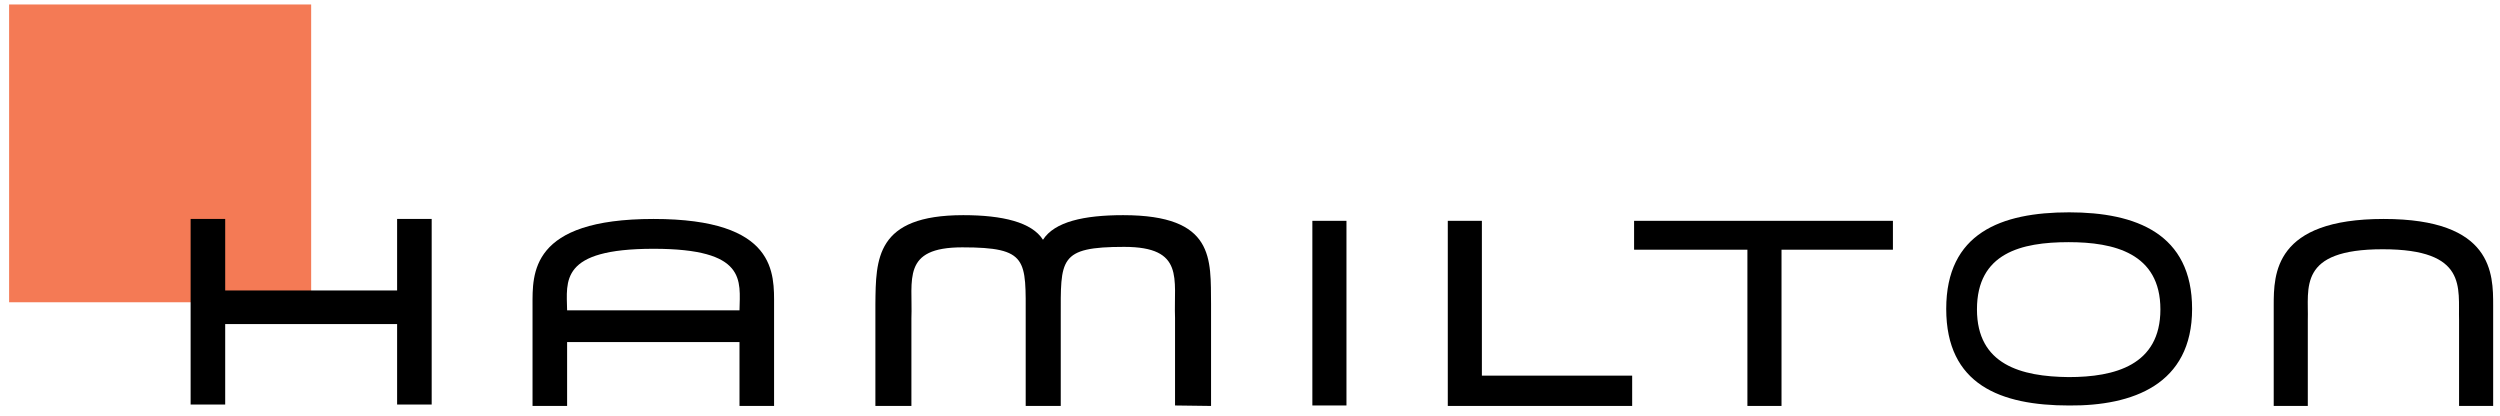
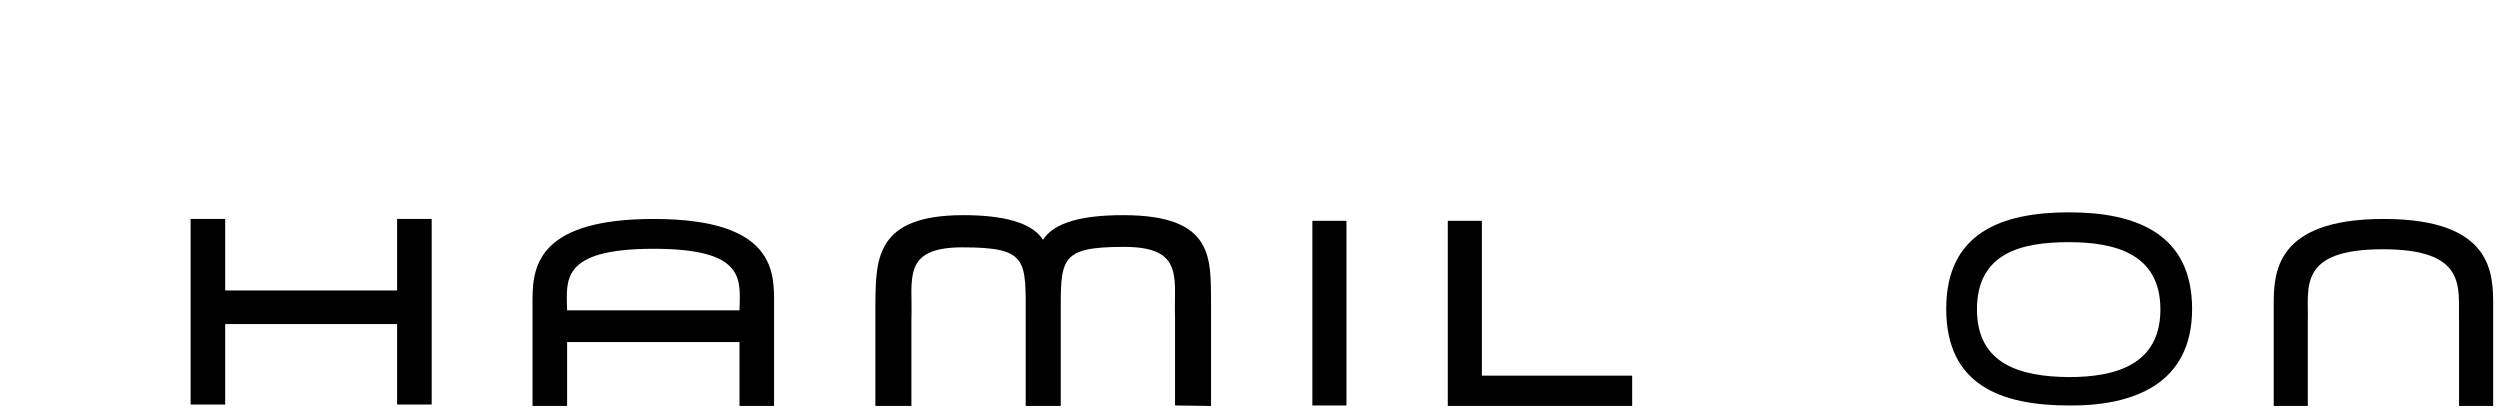
<svg xmlns="http://www.w3.org/2000/svg" width="2588" height="431" viewBox="0 0 2588 431" fill="none">
-   <path d="M322.107 4.63H9.43V312.901H322.107V4.63Z" fill="#F47A55" />
  <path d="M2269.26 319.788C2269.26 241.862 2211.09 219.807 2142 219.807C2071.4 219.807 2014.73 241.373 2014.73 319.788C2014.73 398.203 2070.91 419.767 2142 419.767C2207.62 420.258 2269.26 398.203 2269.26 319.788ZM2046.55 320.279C2046.55 261.957 2092.29 250.684 2141.5 250.684C2188.23 250.684 2236.45 261.957 2236.45 320.279C2236.45 378.11 2189.22 390.362 2141.5 390.362C2092.29 389.872 2046.55 377.619 2046.55 320.279Z" fill="black" />
  <path d="M1393.86 228.597H1358.56V419.736H1393.86V228.597Z" fill="black" />
  <path d="M1534.04 228.597H1498.75V420.225H1689.62V388.86H1534.04V228.597Z" fill="black" />
-   <path d="M1959.55 228.597H1691.61V258.493H1808.92V420.225H1844.22V258.493H1959.55V228.597Z" fill="black" />
  <path d="M2580.92 420.254V316.354C2580.92 283.518 2580.92 226.667 2467.58 226.667C2354.24 226.667 2353.75 283.518 2353.75 316.354V420.254H2389.04C2389.04 420.254 2389.04 358.502 2389.04 331.547C2390.05 298.22 2378.11 258.032 2466.59 258.032C2555.08 258.032 2544.64 298.22 2545.63 331.547C2545.63 358.993 2545.63 420.254 2545.63 420.254H2580.92Z" fill="black" />
  <path d="M676.549 226.667C548.297 226.667 551.279 283.518 551.279 316.354V420.254H587.07C587.07 420.254 587.07 381.536 587.07 354.092H676.549H765.53C765.53 381.536 765.53 420.254 765.53 420.254H801.321V316.354C801.321 283.518 804.801 226.667 676.549 226.667ZM765.53 321.255H676.549H587.07C586.573 290.869 579.117 257.543 676.549 257.543C773.483 257.543 766.027 290.379 765.53 321.255Z" fill="black" />
  <path d="M1253.68 420.239V314.868C1253.18 268.309 1258.15 222.729 1162.71 222.729C1121.95 222.729 1091.62 229.591 1079.69 248.214C1068.26 230.08 1037.94 222.729 997.174 222.729C906.203 222.729 906.7 268.309 906.203 314.868V420.239H943.487C943.487 420.239 943.487 357.507 943.487 329.57C944.977 289.382 933.047 256.056 996.179 256.056C1064.78 256.056 1061.8 268.798 1061.8 329.57C1061.8 357.507 1061.8 420.239 1061.8 420.239H1079.69H1098.09C1098.09 420.239 1098.09 357.507 1098.09 329.081C1098.09 268.309 1095.6 255.567 1163.7 255.567C1226.83 255.567 1214.9 288.893 1216.4 329.081V419.748L1253.68 420.239Z" fill="black" />
  <path d="M411.086 300.671H233.124V226.667H197.332V418.785H233.124C233.124 418.785 233.124 369.775 233.124 335.468H411.086V418.785H446.877V226.667H411.086V300.671Z" fill="black" />
</svg>